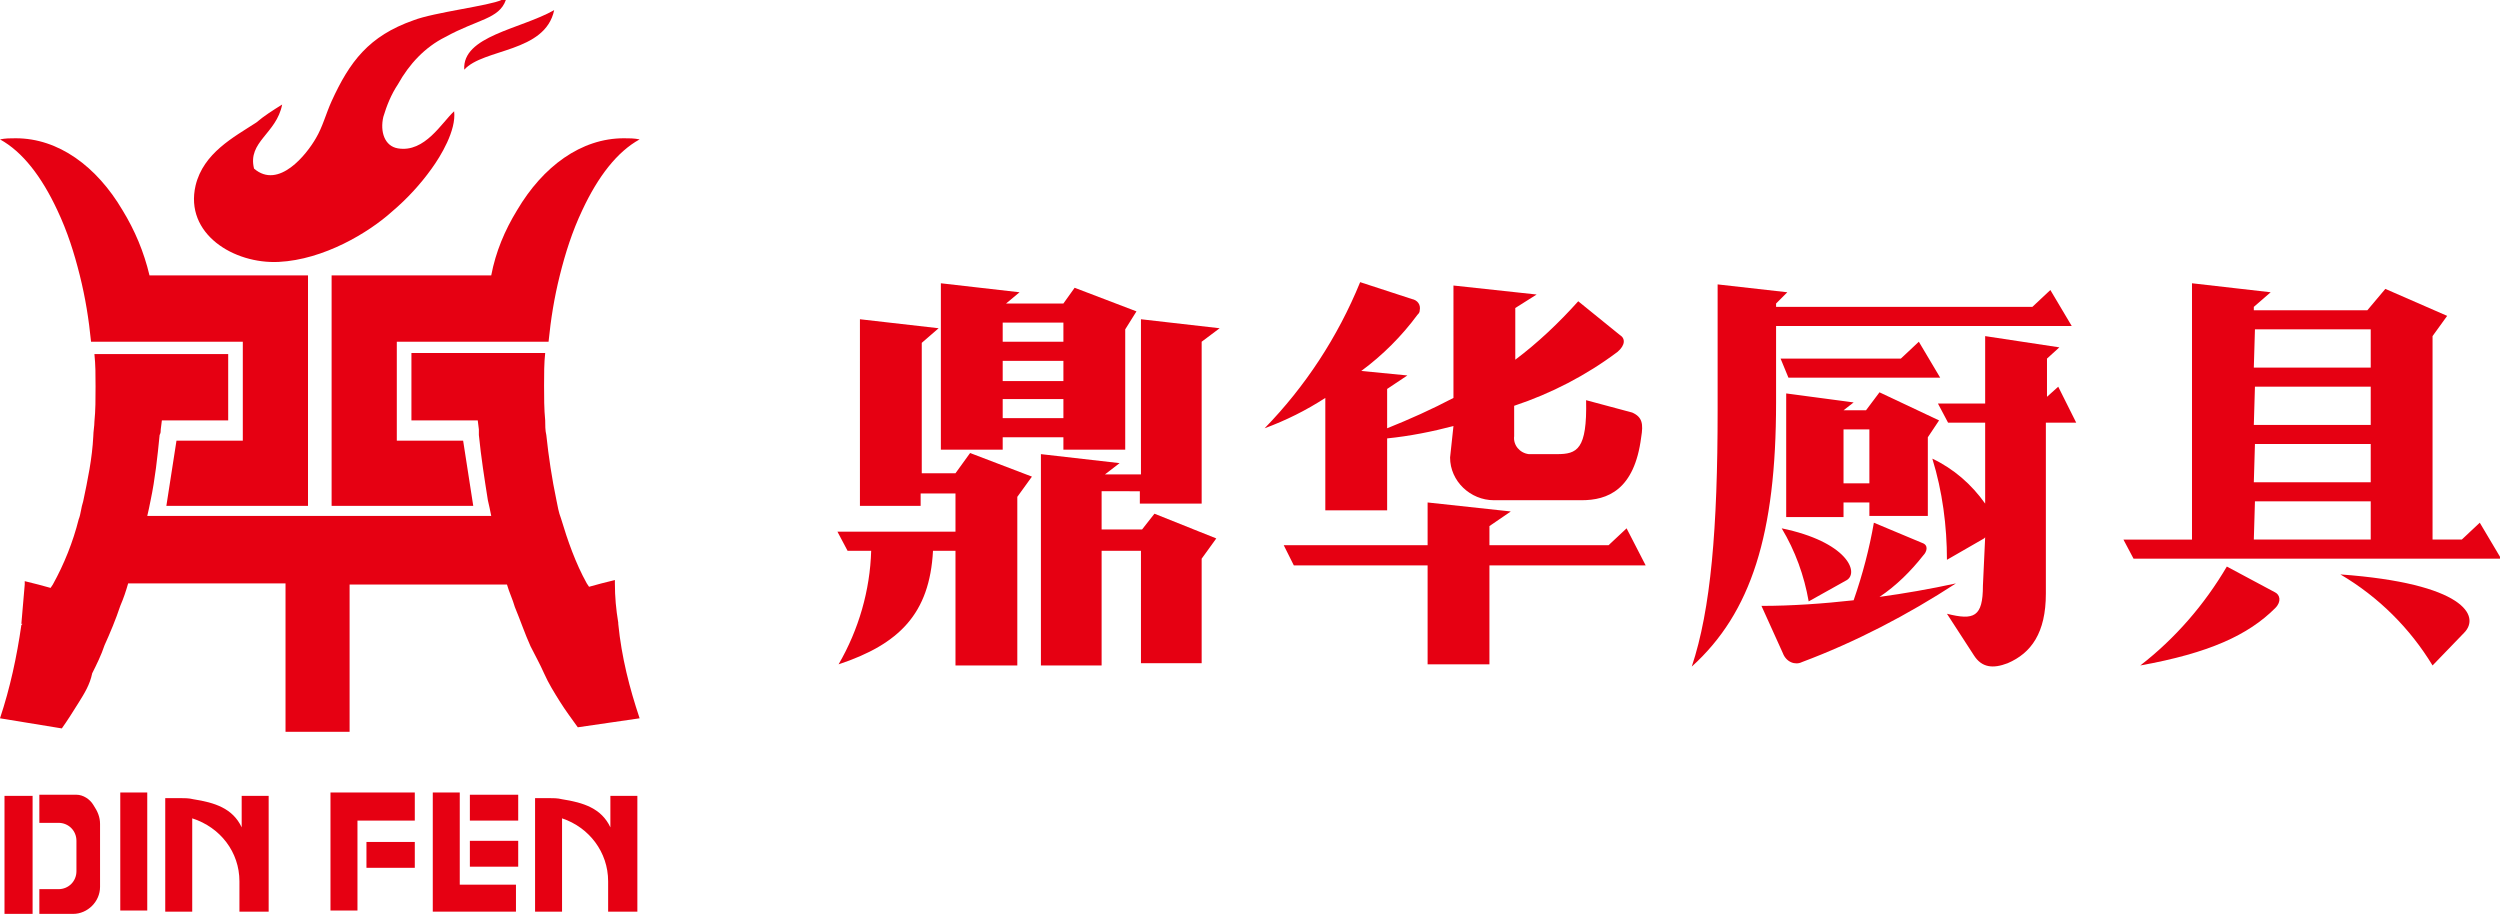
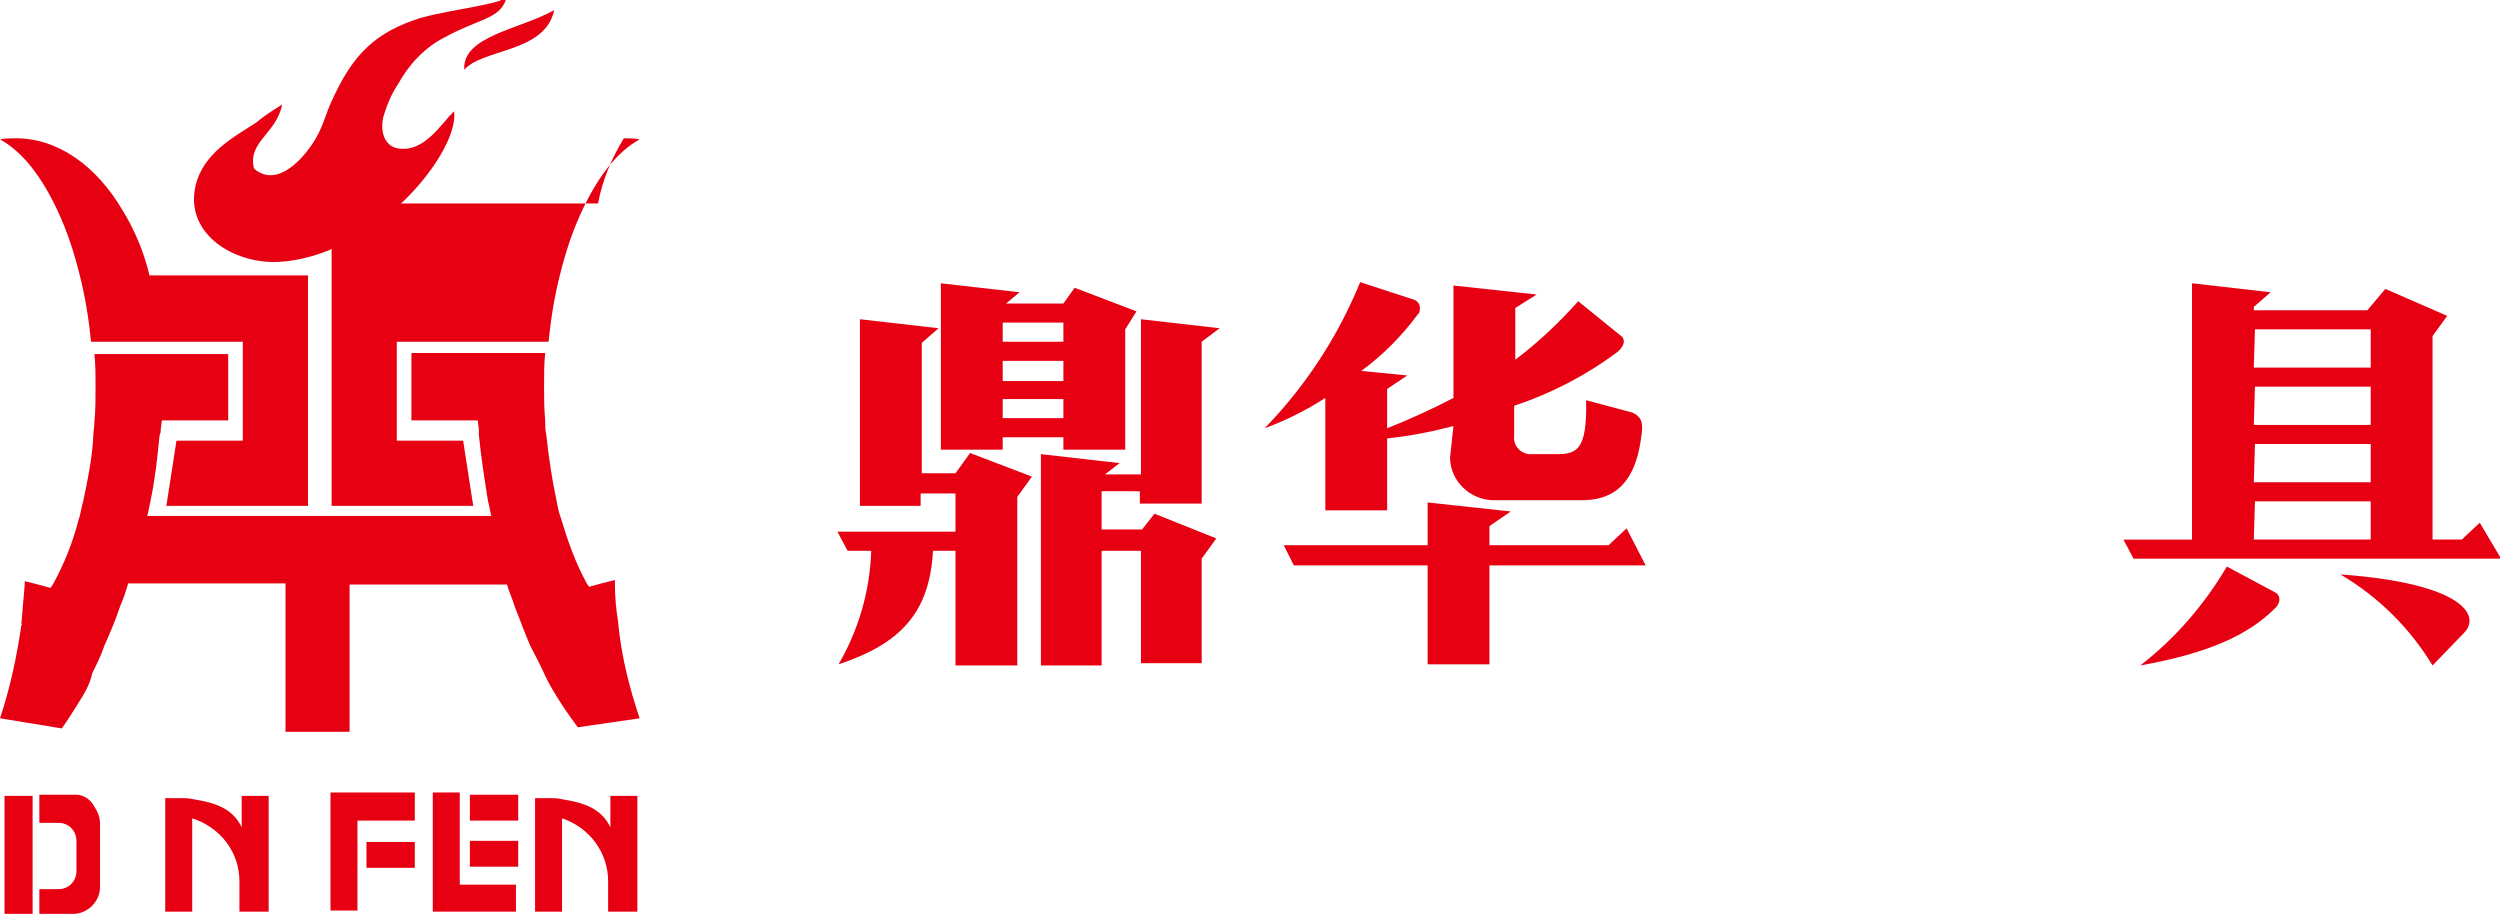
<svg xmlns="http://www.w3.org/2000/svg" version="1.1" id="图层_1" x="0px" y="0px" viewBox="0 0 222.4 81.3" style="enable-background:new 0 0 222.4 81.3;" xml:space="preserve">
  <style type="text/css">
	.st0{fill:#E60012;}
</style>
  <title>logo</title>
  <path class="st0" d="M27.4,24.6V45H14.8l0.9-5.8h5.9v-8.8H8.1c-0.2-2-0.5-3.9-1-5.9c-0.5-2-1.1-3.9-2-5.8c-1.4-3-3.1-5.2-5.1-6.3  c0.5-0.1,0.9-0.1,1.4-0.1c3.8,0,7.2,2.5,9.5,6.4c1.1,1.8,1.9,3.7,2.4,5.8H27.4z" />
  <path class="st0" d="M56.9,63.9l-5.5,0.8c-0.5-0.7-1.1-1.5-1.6-2.3c-0.5-0.8-1-1.6-1.4-2.5s-0.8-1.6-1.2-2.4  c-0.5-1.1-0.9-2.3-1.4-3.5c-0.2-0.7-0.5-1.3-0.7-2h-14v6.8l0,0v6.3h-5.7v-6.3l0,0v-6.9h-14c-0.2,0.7-0.4,1.3-0.7,2  c-0.4,1.2-0.9,2.4-1.4,3.5c-0.3,0.9-0.7,1.7-1.1,2.5C8,60.9,7.5,61.7,7,62.5s-1,1.6-1.5,2.3L0,63.9c0.9-2.7,1.5-5.5,1.9-8.3L2,55.5  H1.9c0.1-1.1,0.2-2.3,0.3-3.5c0-0.1,0-0.2,0-0.3l1.2,0.3l1.1,0.3l0.2-0.3c1-1.8,1.8-3.8,2.3-5.8c0.2-0.5,0.2-1,0.4-1.6  c0.4-1.9,0.8-3.8,0.9-5.8c0-0.4,0.1-0.9,0.1-1.3c0.1-1,0.1-2,0.1-3.1s0-1.9-0.1-2.9h11.9v5.9H16v-0.3v0.3h-1.6l-0.1,0.8  c0,0.2,0,0.3-0.1,0.5c-0.2,2-0.4,3.9-0.8,5.8l0,0c-0.1,0.5-0.2,1-0.3,1.4h30.6c-0.1-0.5-0.2-1-0.3-1.4l0,0c-0.3-1.9-0.6-3.8-0.8-5.8  c0-0.2,0-0.3,0-0.5l-0.1-0.8h-1.6v-0.3v0.3h-4.3v-6h11.9c-0.1,0.9-0.1,1.9-0.1,2.9s0,2.1,0.1,3.1c0,0.4,0,0.9,0.1,1.3  c0.2,1.9,0.5,3.9,0.9,5.8c0.1,0.5,0.2,1.1,0.4,1.6c0.6,2,1.3,4,2.3,5.8l0.2,0.3l1.1-0.3l1.2-0.3c0,0.1,0,0.2,0,0.3  c0,1.2,0.1,2.3,0.3,3.5l0,0c0,0,0,0.1,0,0.1C55.3,58.5,56,61.2,56.9,63.9z" />
-   <path class="st0" d="M29.5,24.6V45h12.6l-0.9-5.8h-5.9v-8.8h13.5c0.2-2,0.5-3.9,1-5.9c0.5-2,1.1-3.9,2-5.8c1.4-3,3.1-5.2,5.1-6.3  c-0.5-0.1-0.9-0.1-1.4-0.1c-3.8,0-7.2,2.5-9.5,6.4c-1.1,1.8-1.9,3.7-2.3,5.8H29.5z" />
+   <path class="st0" d="M29.5,24.6V45h12.6l-0.9-5.8h-5.9v-8.8h13.5c0.2-2,0.5-3.9,1-5.9c0.5-2,1.1-3.9,2-5.8c1.4-3,3.1-5.2,5.1-6.3  c-0.5-0.1-0.9-0.1-1.4-0.1c-1.1,1.8-1.9,3.7-2.3,5.8H29.5z" />
  <rect x="0.4" y="70.8" class="st0" width="2.5" height="10.5" />
-   <rect x="10.7" y="70.5" class="st0" width="2.4" height="10.5" />
  <polygon class="st0" points="36.9,70.5 36.9,73 31.8,73 31.8,81 29.4,81 29.4,70.5 " />
  <polygon class="st0" points="45.9,78.7 45.9,81.1 38.5,81.1 38.5,70.5 40.9,70.5 40.9,78.7 " />
  <rect x="41.8" y="70.7" class="st0" width="4.3" height="2.3" />
  <rect x="41.8" y="74.8" class="st0" width="4.3" height="2.3" />
  <rect x="32.6" y="74.9" class="st0" width="4.3" height="2.3" />
  <path class="st0" d="M56.7,70.8v10.3h-2.6v-2.7c0-2.6-1.7-4.8-4.1-5.6v8.3h-2.4V71h1.2c0.4,0,0.8,0,1.2,0.1c1.9,0.3,3.5,0.8,4.3,2.5  v-2.8H56.7z" />
  <path class="st0" d="M23.9,70.8v10.3h-2.6v-2.7c0-2.6-1.7-4.8-4.2-5.6v8.3h-2.4V71H16c0.4,0,0.8,0,1.2,0.1c1.9,0.3,3.5,0.8,4.3,2.5  v-2.8H23.9z" />
  <path class="st0" d="M8.9,73.3v5.6c0,1.3-1.1,2.4-2.4,2.4c0,0,0,0,0,0h-3v-2.2h1.7c0.9,0,1.6-0.7,1.6-1.6v-2.7  c0-0.9-0.7-1.6-1.6-1.6H3.5v-2.5h3.3c0.6,0,1.2,0.4,1.5,0.9C8.7,72.2,8.9,72.7,8.9,73.3z" />
-   <path class="st0" d="M41.3,6" />
  <path class="st0" d="M45,0h-0.4c-1,0.5-6,1.1-7.8,1.8c-4,1.4-5.7,3.7-7.3,7.2c-0.5,1.1-0.8,2.3-1.4,3.3c-0.8,1.4-3.3,4.6-5.5,2.7  c-0.6-2.4,2-3.1,2.5-5.7c-0.8,0.5-1.6,1-2.3,1.6c-2,1.3-4.7,2.7-5.4,5.6c-1,4.3,3.4,7,7.4,6.8s8-2.6,10.1-4.5  c1.3-1.1,2.5-2.4,3.5-3.8c0.8-1.1,2.2-3.4,2-5.1c-1.1,1-2.6,3.7-5,3.3c-1.2-0.2-1.6-1.5-1.3-2.8c0.3-1,0.7-2,1.3-2.9  c1-1.8,2.4-3.3,4.2-4.2C42.5,1.7,44.4,1.7,45,0z" />
  <path class="st0" d="M41.3,6.2c1.7-1.9,7.2-1.5,8-5.3C46.3,2.6,41.1,3.2,41.3,6.2z" />
  <path class="st0" d="M85,59.2V49h-2c-0.3,5.6-3,8.3-8.4,10.1c1.8-3.1,2.8-6.6,2.9-10.1h-2.1l-0.9-1.7H85v-3.4h-3.1v1.1h-5.4V28.4  l7,0.8l-1.5,1.3v11.6h3l1.3-1.8l5.5,2.1l-1.3,1.8v15L85,59.2z M83.7,25.2l7,0.8l-1.2,1h5.1l1-1.4l5.5,2.1l-1,1.6V40h-5.5v-1.1h-5.4  V40h-5.5L83.7,25.2z M89.2,30.4h5.4v-1.7h-5.4L89.2,30.4z M89.2,33.9h5.4v-1.8h-5.4L89.2,33.9z M89.2,37.2h5.4v-1.7h-5.4L89.2,37.2z   M92.6,40.4l7,0.8l-1.3,1h3.2V28.4l7,0.8l-1.6,1.2v14.4h-5.5v-1.1H98v3.4h3.6l1.1-1.4l5.5,2.2l-1.3,1.8v9.3h-5.4V49H98v10.2h-5.4  L92.6,40.4z" />
  <path class="st0" d="M129.3,37.9c-1.9,0.5-3.9,0.9-5.9,1.1v6.4h-5.5v-10c-1.7,1.1-3.5,2-5.4,2.7c3.6-3.7,6.5-8.1,8.5-13l4.6,1.5  c0.5,0.1,0.8,0.5,0.7,1c0,0.2-0.1,0.3-0.2,0.4c-1.4,1.9-3.1,3.6-5,5l4.1,0.4l-1.8,1.2v3.5c2-0.8,4-1.7,5.9-2.7V25.4l7.4,0.8  l-1.9,1.2v4.6c2-1.5,3.9-3.3,5.6-5.2l3.7,3c0.5,0.3,0.5,0.9-0.2,1.5c-2.8,2.1-5.9,3.7-9.2,4.8v2.7c-0.1,0.8,0.5,1.5,1.3,1.6  c0,0,0.1,0,0.1,0h2.4c1.8,0,2.7-0.4,2.6-4.8l4.1,1.1c0.9,0.4,1,1,0.8,2.2c-0.6,4.7-3,5.6-5.3,5.6h-7.8c-2.1,0-3.9-1.7-3.9-3.8  c0,0,0,0,0,0L129.3,37.9z M134.4,45.5l-1.9,1.3v1.7h10.6l1.6-1.5l1.7,3.3h-13.9v8.8h-5.5v-8.8h-11.9l-0.9-1.8h12.8v-3.8L134.4,45.5z  " />
-   <path class="st0" d="M158,27v0.3h22.8l1.6-1.5l1.9,3.2H158v6.8c0,11.7-2.2,18.7-7.5,23.5c1.7-5.1,2.3-12.3,2.3-22.8V25.3l6.2,0.7  L158,27z M158.6,58.1l-1.9-4.2c2.7,0,5.5-0.2,8.2-0.5c0.8-2.3,1.4-4.6,1.8-6.9l4.3,1.8c0.6,0.2,0.4,0.8,0.1,1.1  c-1.1,1.4-2.4,2.7-3.9,3.7c2.2-0.3,4.5-0.7,6.8-1.2c-4.3,2.8-8.9,5.2-13.7,7C159.7,59.2,158.9,58.9,158.6,58.1  C158.7,58.1,158.7,58.1,158.6,58.1L158.6,58.1z M159.1,33.6l-0.7-1.7h10.7l1.6-1.5l1.9,3.2H159.1z M160.9,53.5  c-0.4-2.3-1.2-4.5-2.4-6.5c5.8,1.2,6.9,3.9,5.8,4.6L160.9,53.5z M166.3,46v-1.3H164V46h-5.1V35l6,0.8l-0.9,0.7h2l1.2-1.6l5.3,2.5  l-1,1.5v7H166.3z M164,43h2.3v-4.8H164V43z M176.6,47.8c0,0-0.1,0.1-0.1,0.1l-3.3,1.9c0-3-0.4-6.1-1.3-9c1.9,0.9,3.5,2.3,4.7,4v-7.2  h-3.3l-0.9-1.7h4.2v-6l6.6,1l-1.1,1v3.4l1-0.9l1.6,3.2H182v15.2c0,3.5-1.3,5.3-3.4,6.2c-1.3,0.5-2.3,0.4-3-0.7l-2.4-3.7  c2.4,0.6,3.2,0.3,3.2-2.5L176.6,47.8z" />
  <path class="st0" d="M189.8,49.7l-0.9-1.7h6.1V25.2l7,0.8l-1.5,1.3v0.3h10.1l1.6-1.9l5.5,2.4l-1.3,1.8V48h2.6l1.6-1.5l1.9,3.2  L189.8,49.7z M198.1,50.4l4.3,2.3c0.4,0.2,0.6,0.8,0,1.4c-2.4,2.4-5.9,4-12,5.1C193.5,56.8,196.1,53.8,198.1,50.4L198.1,50.4z   M200.5,32.7h10.4v-3.4h-10.3L200.5,32.7z M200.5,37.8h10.4v-3.4h-10.3L200.5,37.8z M200.5,42.9h10.4v-3.4h-10.3L200.5,42.9z   M200.5,48h10.4v-3.4h-10.3L200.5,48z M216.4,59.2c-2-3.3-4.8-6.1-8.2-8.1c11,0.8,12.5,3.7,11,5.2L216.4,59.2z" />
</svg>